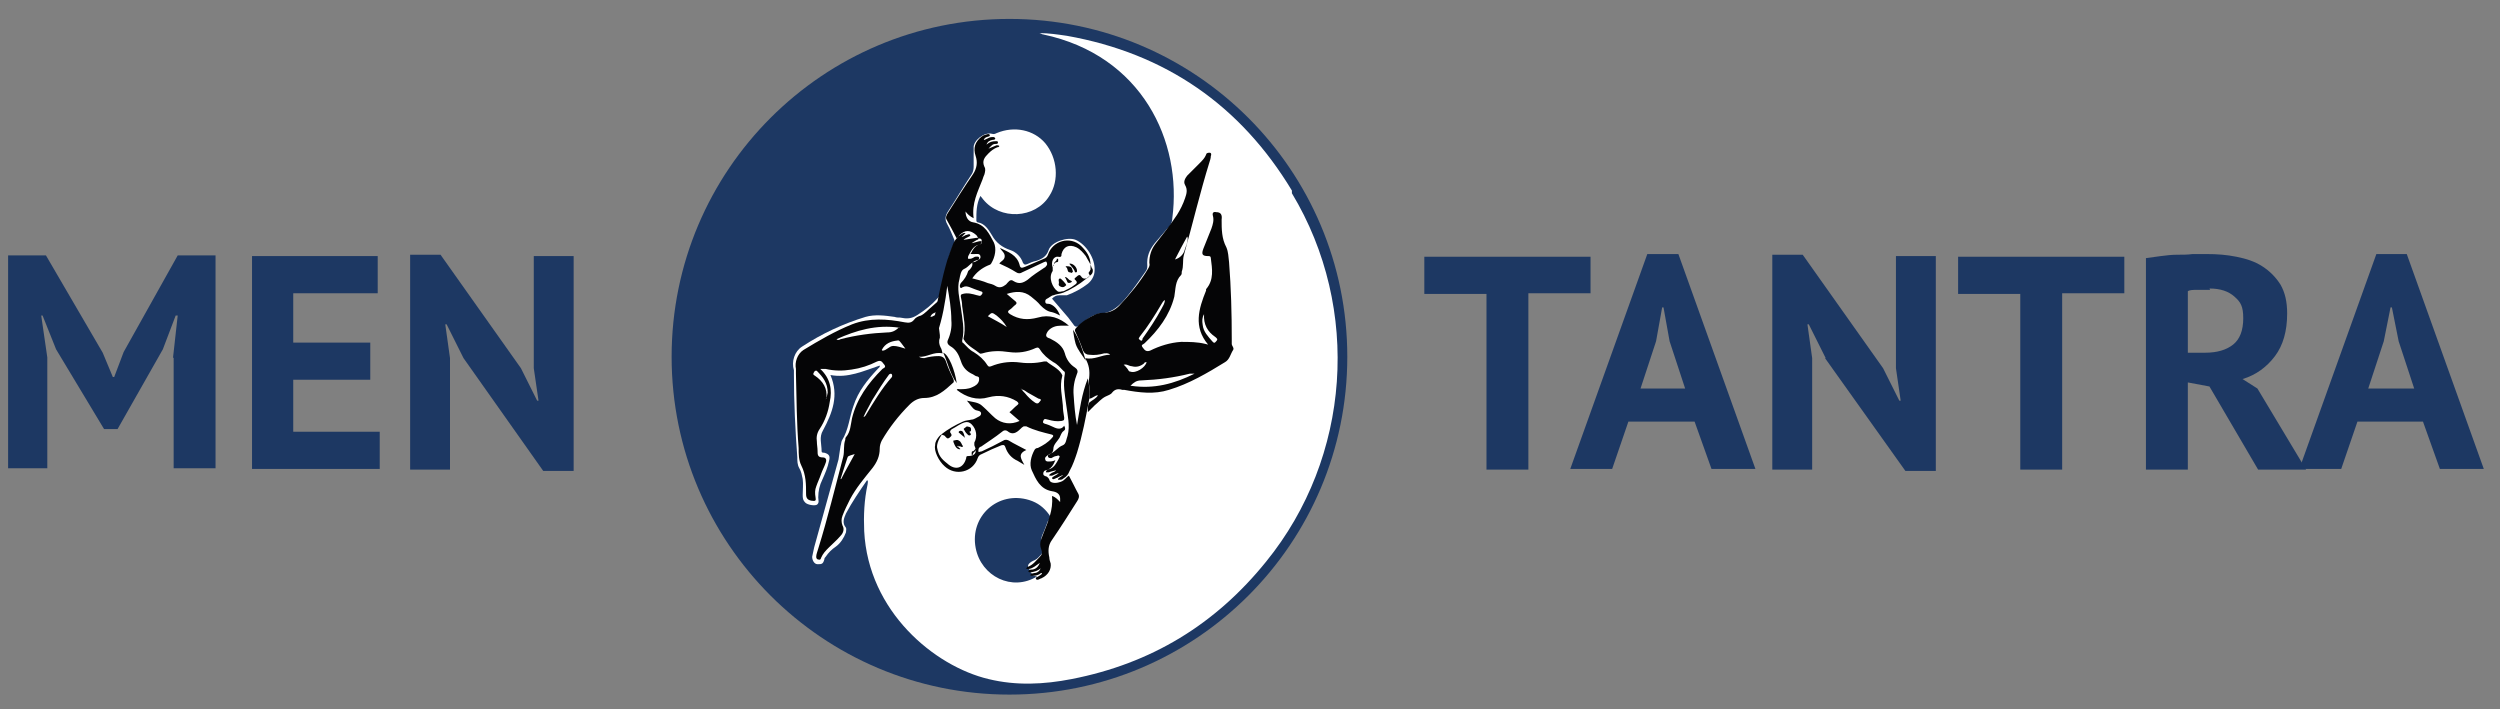
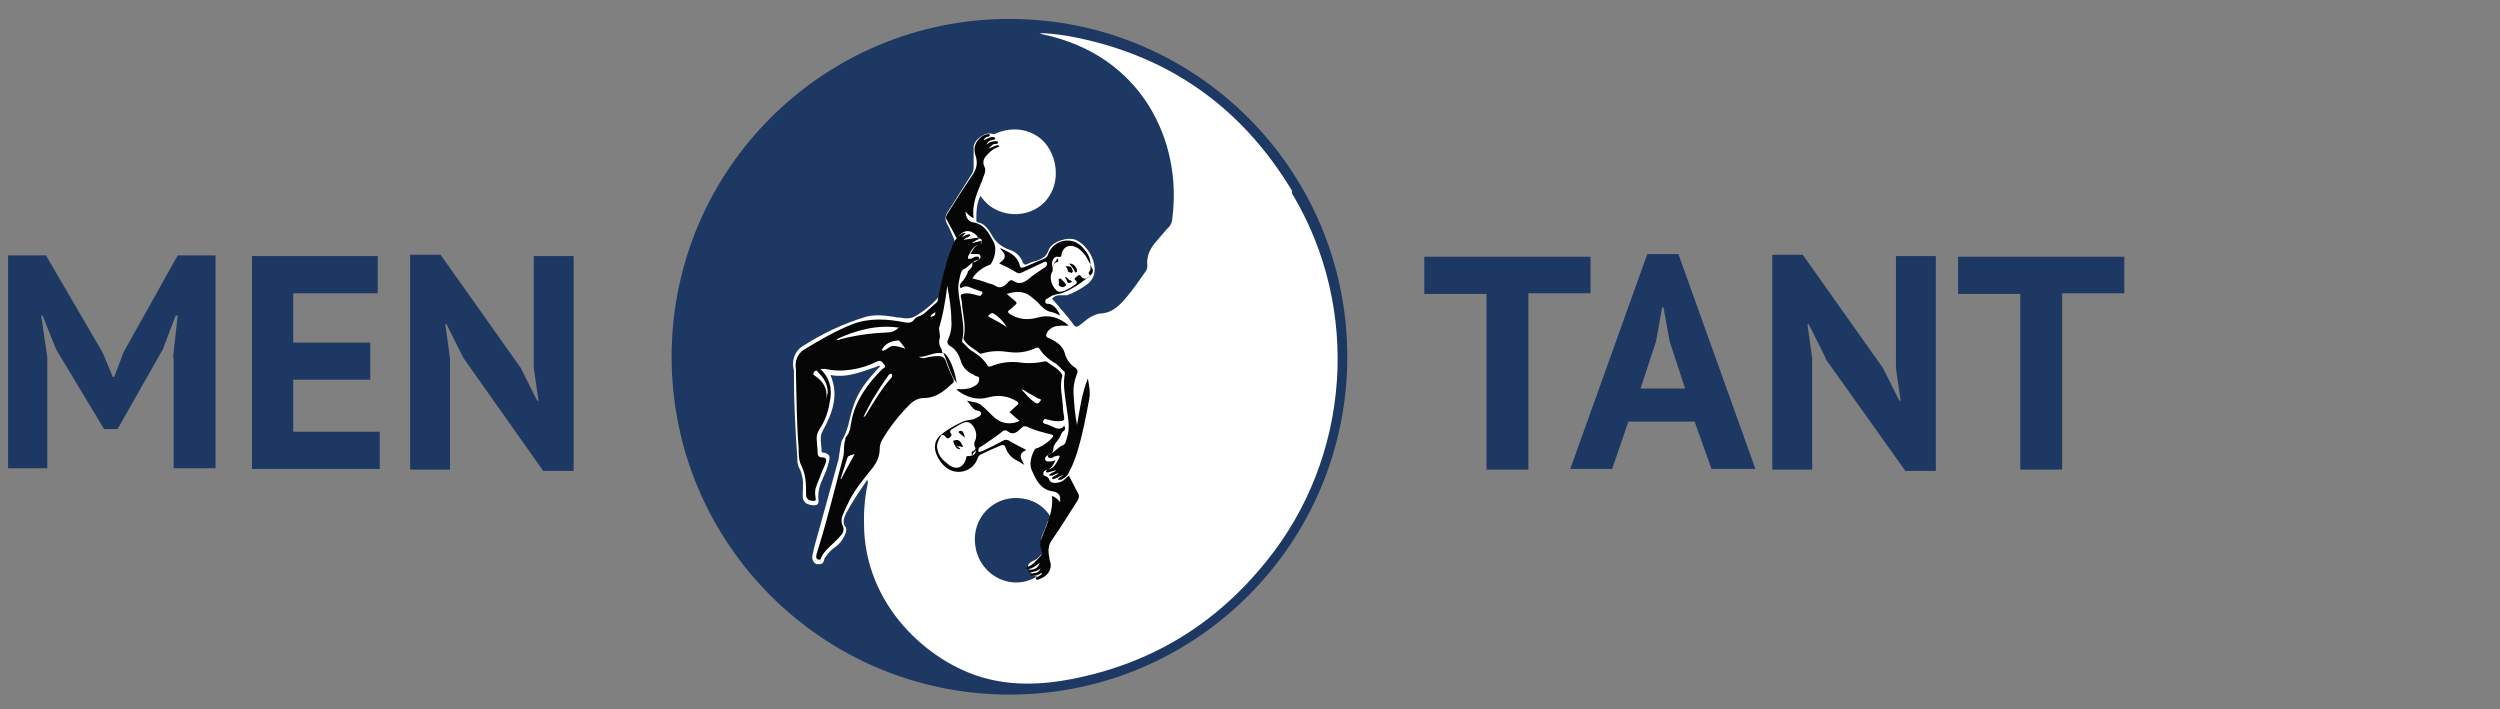
<svg xmlns="http://www.w3.org/2000/svg" id="Ebene_1" version="1.1" viewBox="0 0 370 105">
  <rect x="0" y="0" width="370" height="105" fill="#808080" stroke="none" />
  <defs>
    <style>
      .st0 {
        fill: #fff;
      }

      .st0, .st1, .st2 {
        fill-rule: evenodd;
      }

      .st1 {
        fill: #fcfdfc;
      }

      .st2 {
        fill: #050506;
      }

      .st3 {
        fill: #1d3863;
      }
    </style>
  </defs>
  <g>
    <path class="st3" d="M25.6,53l.7-6.3h-.3l-1.9,5-6.7,11.8h-2l-7.1-11.8-2-5h-.2l.9,6.2v16.4H1.2v-31.5h5.6l8.4,14.4,1.5,3.6h.2l1.4-3.7,8-14.3h5.6v31.5h-6.2v-16.4h0Z" />
    <path class="st3" d="M37.2,37.9h18.7v5.5h-12.5v7.3h11.4v5.5h-11.4v7.7h12.8v5.5h-18.9v-31.5h0Z" />
    <path class="st3" d="M68.6,53l-2.5-5h-.2l.7,5v16.5h-5.9v-31.8h4.5l11.9,16.8,2.4,4.8h.2l-.7-4.8v-16.6h5.9v31.8h-4.5l-11.8-16.7h0Z" />
  </g>
  <g>
    <path class="st3" d="M235.4,43.4h-9.2v26.1h-6.2v-26h-9.2v-5.5h24.6s0,5.5,0,5.5Z" />
    <path class="st3" d="M250.7,62.4h-9.7l-2.4,7h-6.2l11.4-31.8h4.6l11.4,31.8h-6.5l-2.5-7h0ZM242.6,57.5h6.8l-2.3-7-.9-5h-.2l-.9,5-2.3,7h0Z" />
    <path class="st3" d="M270.2,53l-2.5-5h-.2l.7,5v16.5h-5.9v-31.8h4.5l11.9,16.8,2.4,4.8h.2l-.7-4.8v-16.6h5.9v31.8h-4.5l-11.9-16.7h0Z" />
    <path class="st3" d="M314.4,43.4h-9.2v26.1h-6.2v-26h-9.2v-5.5h24.6s0,5.5,0,5.5Z" />
-     <path class="st3" d="M317.6,38.2c.7-.1,1.4-.2,2.2-.3.8-.1,1.6-.2,2.4-.2.8,0,1.6,0,2.3-.1.8,0,1.4,0,2.1,0,1.5,0,2.9.1,4.4.4s2.7.7,3.8,1.4,2,1.6,2.7,2.7c.7,1.2,1,2.6,1,4.3,0,2.6-.6,4.7-1.8,6.3-1.2,1.6-2.8,2.8-4.8,3.4l2.2,1.4,7.2,12h-7.1l-7.2-12.3-3.2-.6v12.9h-6.2v-31.2h0ZM327.1,42.9c-.6,0-1.3,0-1.9,0-.6,0-1.1,0-1.4.2v9.1h2.6c1.7,0,3.1-.4,4.1-1.2,1-.8,1.5-2.1,1.5-3.9s-.4-2.4-1.3-3.2-2.1-1.2-3.7-1.2h0Z" />
-     <path class="st3" d="M358.6,62.4h-9.7l-2.4,7h-6.2l11.4-31.8h4.5l11.4,31.8h-6.5l-2.5-7h0ZM350.5,57.5h6.8l-2.3-7-1-5h-.2l-1,5-2.3,7h0Z" />
  </g>
  <g>
    <circle class="st3" cx="149.4" cy="52.8" r="50" />
    <g>
      <path class="st0" d="M191.2,28.2c-7.6-12.6-18.7-20.3-33.3-22.9-1.4-.2-2.7-.4-4.1-.4.2,0,.4.2.6.2,14.6,3.1,20.6,15.8,19.1,27.2,0,.6-.3,1.2-.8,1.6-.6.7-1.2,1.4-1.8,2.1-.8,1-1.2,2-1.1,3.3,0,.3,0,.5-.2.8-.9,1.3-1.8,2.6-2.8,3.8-1,1.2-2.1,2.4-3.9,2.5-.3,0-.6.1-.8.2-.9.3-1.6,1-2.4,1.6-.3.2-.5.2-.7,0-.3-.4-.6-.8-.9-1.2-.8-.9-1.6-1.9-2.4-2.8.3-.3.6-.5,1.1-.5.4,0,.8,0,1.1,0,1.1-.4,2.2-1,3.1-1.7.6-.5,1-1.2,1-2,.1-1.7-1.2-3.8-2.8-4.5-1.2-.5-3.6.3-4,1.5-.3.9-.9,1.3-1.8,1.6-.5.1-1,.3-1.4.5-.3.1-.4.1-.6-.2-.3-.9-1-1.6-1.9-1.9-1.2-.4-2.1-1.1-2.7-2.2-.5-.8-1-1.7-2.1-1.9-.1,0-.2-.1-.2-.3,0-1.2,0-2.4.6-3.6.2.2.3.4.4.5,2.5,3.1,7.7,2.9,9.8-.5,1.5-2.3,1.2-5.6-.6-7.8-1.7-2-4.6-2.6-7.2-1.5-.2.1-.4.2-.7.1-1.1-.3-2.8,1-2.7,2.1,0,.9,0,1.9,0,2.8,0,.4-.1.8-.3,1.1-1.2,1.8-2.3,3.7-3.5,5.5-.4.6-.5,1.2-.1,1.9.4.7.7,1.5,1,2.2.1.2.1.4,0,.6-.3.9-.7,1.7-.9,2.6-.4,1.6-.8,3.1-1.1,4.7,0,.3-.2.6-.4.8-.9,1-1.9,1.8-3,2.5-.9.6-1.6.6-2.6.4-.3,0-.5,0-.8-.1-1.4-.2-2.9-.4-4.3,0-3.3,1-6.5,2.5-9.4,4.4-1.1.7-1.6,2.2-1.2,3.5,0,.2,0,.4,0,.6,0,4.1.2,8.2.5,12.3,0,.5,0,1.1.3,1.6.3.5.4,1.1.5,1.6.1.8,0,1.5,0,2.3,0,.5,0,.8.4,1.2.3.3,1.3.5,1.7.3.4-.3.2-.7.2-1.1,0-.9.2-1.8.6-2.6.4-.9.8-1.8,1-2.8.2-.7,0-1-.7-1.2-.2,0-.4,0-.4-.2,0-1.1-.4-2.1.2-3.1,1.4-2.6,2.4-5.2,1.1-8.2,2.6.5,4.9-.6,7.3-1.4,0,0,0,.2,0,.2-.1.1-.2.2-.3.3-1.5,1.6-2.9,3.3-3.6,5.5-.6,1.7-.7,3.5-1.7,5.1-.1.2-.1.5-.2.8-.1.7-.2,1.3-.3,2-1.2,4.3-2.4,8.7-3.6,13-.1.4-.2.9-.3,1.4,0,.5.3,1.1.8,1.1.6,0,.8,0,1-.7,0-.2.1-.3.2-.4.4-.6.9-1.1,1.5-1.5.7-.5,1.2-1.3,1.5-2.1,0-.2.1-.5,0-.7-.6-.7-.3-1.4,0-2.1.9-1.7,2-3.3,3.1-4.9,0,0,.1,0,.1,0,.1.2,0,.4,0,.6-.5,2.3-.6,4.6-.5,6.9.6,11.9,10.4,20,18.4,21.9,4.1,1,8.2.8,12.3,0,11.8-2.3,21.3-8.1,28.8-17.4,12.5-15.4,14.1-37.4,3.8-54.5h0ZM155.1,77.1c-.3.7-.5,1.4-.8,2-.3.7-.3,1.4,0,2.1,0,.2,0,.5,0,.6-.4.5-.8,1-1.4,1.2-.8.4-.9.8-.6,1.2.1.2.2.5.4.7.2.3.4.4.8.4-3.7,2.3-8.3,0-9.1-4.2-.9-4.7,3.3-8.5,7.9-7.1,1.3.4,2.2,1.1,3,2.2.2.3.2.5,0,.8h0Z" />
      <path class="st2" d="M144.5,35.2c.1,0,.3,0,.3,0,.1.2-.1.3-.2.3-.3.2-.4.2-.8.5.6-.1,1.4-.5,1.5-.2.1.2-.2.4-.4.4-.9.2-1.2,1-1.6,1.7,0,.1-.1.3,0,.4.1,0,.2,0,.3,0,.2,0,.5-.2.7-.3.2,0,.5-.1.6.1.1.2-.1.4-.3.4-.8.2-1.2,1-1.9,1.3-.5.2-.6,1-.7,1.5-.4,1.4,0,2.8.2,4.2.2,1.6.6,3.2.2,4.9,0,.2,0,.3.2.4.5.5.9,1,1.5,1.3.8.5,1.5,1.1,2,1.9.2.3.3.3.6.2,1.2-.5,2.5-.7,3.8-.6,1.4.2,2.7.2,4-.1.1,0,.2,0,.4,0,.7.6,1.7,1,2.2,1.8,0,.1.2.2.1.4-.4,1.5,0,2.9.1,4.3,0,.6.1,1.2.2,1.8,0,.4,0,.4-.4.5-.7.1-1.3,0-2-.2-.2,0-.4-.2-.6,0-.2.3-.2.5.1.6.4.1.9.3,1.3.5.6.3,1.2.4,1.6-.2.2.4.2.6-.1.8-.3.2-.4.6-.6,1-.3.5-.9,1-.9,1.6,0,.8-.7.8-1,1.1-.1.1-.3.2-.2.5,0,.2.2.3.4.3.4,0,.7,0,1.1-.2-.3.7-.6,1.3-1.4,1.5-.2,0-.4.2-.4.5,0,.2.1.3.4.4.2,0,.5.4.5.5.1.5.9.6,1.7.3.6-.2.8-.7,1.2-.9.5.9.9,1.8,1.4,2.7.2.4,0,.8-.2,1.1-1.2,1.9-2.4,3.8-3.7,5.7-.6.8-.6,1.7-.4,2.6,0,.3.1.6.2.9.1.8-.3,1.7-1.4,2.2-.1,0-.4.2-.5.2s-.3,0-.3-.2c0-.1.1-.2.2-.2.2-.1.7-.4.7-.5,0,0,0,0,0-.1,0,0-.2,0-.4.2,0,0-.4.2-.7.2-.2,0-.4,0-.6,0h0c0-.4.3-.3.6-.4.4,0,.8-.3.9-.7-.4.4-.9.5-1.4.6-.1,0-.4,0-.4-.1,0-.2.2-.3.4-.3.6,0,1-.3,1.3-1-.6.4-1,.8-1.6.9-.1,0-.3,0-.4,0,0-.2.1-.2.2-.3.8-.3,1.2-.9,1.8-1.5.3-.3.4-.6.2-1.1-.2-.5-.2-1,0-1.5.1-.3.2-.5.3-.8.7-1.8,1.5-3.5,1.3-5.6.6.2.9.6,1.2.9,0,0,0,0,0,0,0,0,0-.3,0-.5,0-.7-.5-1-1.2-1.1-1.8-.3-2.4-1.8-3-3.1-.4-.9-.1-2.1.4-3,.1-.2.3-.3.5-.3.8-.4,1.5-.8,2.1-1.5.2-.2.3-.4-.1-.5-1.2-.3-2.5-.6-3.7-1.2-.2,0-.3,0-.4,0-.2.1-.3.2-.5.4-.6.6-1.2.9-1.9.3-.3-.2-.6-.1-.8.1-1,.8-2.1,1.5-3.1,2.2,0,0-.1,0-.2.1-.2.1-.2.4-.2.6s.3,0,.5,0c1.1-.5,2.1-1,3.2-1.6.3-.2.6-.1.8,0,.8.5,1.7.9,2.6,1.4-1.4.6-.7,1.4-.3,2.2-.3-.2-.7-.4-1-.6-.9-.4-1.5-1.1-1.8-2-.1-.3-.2-.4-.6-.3-1,.4-1.9.8-2.9,1.3-.3.1-.5.3-.6.6-.7,2.1-3.3,2.7-4.9,1.2-.9-.8-1.6-2.3-1.4-3.1,0-.6.3-.9.5-1.2s.6-.5.5-.4c-.9,1.3-.7,2-.7,2,.2,1.1.6,1.6,1.5,2.3,1.2,1.1,2.4.7,2.8-.8,0-.1,0-.3.2-.3,1.1,0,1.5-.5,1-1.6,0-.2,0-.2,0-.4.5-.9.3-2-.4-2.7-.3-.3-.6-.4-1-.3-.7.2-1.3.7-1.9,1-.2.1-.4.4-.2.6.3.4,0,.5-.2.7-.3.2-.4,0-.6-.2-.1-.2-.4-.2-.6-.3,0,0,0,0,0,0,1-.8,2.1-1.4,3.2-1.9.4-.2.9-.2,1.3-.3.2,0,.4-.1.6-.2.3-.2.8-.3.8-.7s-.5-.4-.8-.5c-.6-.3-.8-.9-1.3-1.4.8.2,1.7.2,2.3.8.7.6,1.2,1.2,1.9,1.8,1,.8,2.3,1,3.6.4-.5-.4-1-.9-1.5-1.3.4-.3.7-.7,1.1-1,.4-.3.2-.4,0-.6-1.3-.8-2.7-1-4.2-.6-1.7.5-3.3,0-4.7-1.1.1-.2.3-.1.4-.1.6,0,1.3,0,1.9-.3.5-.2.9-.5,1-1,0-.3.1-.5-.3-.6-.2,0-.4-.2-.6-.3-.9-.4-1.5-1-1.8-2-.3-.9-.7-1.7-1.6-2.2-.3-.2-.5-.5-.3-.9.4-.9.6-1.9.5-2.9,0-1.7-.3-3.4-.6-5.1-.3,2.4-.7,4.8-1.5,7.1-.3-.9-.4-2.1-.3-2.9.5-2.7,1-5.3,1.8-8,.3-.9.6-1.7.9-2.5.5-1,1.5-1.7,1.8-1.5,0,0-.6.6-.6.6,0,0,.5-.2.6-.3.2,0,.6-.3.7,0,.1.2-.6.3-1,.7M161.3,40.8c-.1.2-.6.5-.6.5-1,.8-2.1,1.5-3.3,2-.5.2-1,.2-1.5.4-.2,0-.4.2-.6.3-.2.2-.6.2-.6.6,0,.5.4.3.7.4.8.3,1.2,1,1.5,1.7h0c-.4-.2-.8-.4-1.2-.5-.7-.1-1.2-.5-1.7-1-.4-.5-.9-.9-1.4-1.3-1.1-.9-2.3-.8-3.6-.4.5.4.9.8,1.3,1.1.2.2.2.3,0,.5-.3.2-.5.5-.8.7-.5.3-.3.5,0,.7,1.3.8,2.6.9,4.1.5,1.7-.5,3.2,0,4.6,1.2-.4,0-.8,0-1.2,0-.7,0-1.4.2-1.9.8-.4.6-.4.9.3,1.1,1,.5,1.9,1.1,2.2,2.2.2.8.7,1.6,1.5,2.1.3.2.5.5.3.9-.4,1-.6,2.1-.5,3.2.1,1.5.2,2.9.5,4.4.4-2.3.7-4.6,1.6-6.9.2,1.1.4,2.1.2,3.1-.5,2.7-1,5.3-1.8,7.9-.3.9-.6,1.8-1.1,2.7-.2.5-.4.8-.9,1.1-.2.2-.4.2-.4.2,0,0-.3,0-.4,0-.2-.2.8-.6.7-.7-.4.2-.7.3-.8.4-.2,0-.5.3-.7.2-.4-.3.6-.5.9-.9-.4.1-.7.3-1,.4-.1,0-.3,0-.4,0,0-.1,0-.2.2-.3.2-.2.6-.2.8-.5-.4.1-.8.2-1.1.3-.1,0-.3,0-.4,0,0-.2.1-.3.3-.4.9-.2,1.2-.9,1.6-1.6,0-.1.2-.3.1-.4-.2-.2-.3,0-.5,0-.2,0-.5.2-.7.3-.2,0-.4,0-.5-.2,0-.2,0-.3.2-.4.8-.2,1.2-1,2-1.3.5-.2.5-.9.7-1.4.4-1.5,0-3-.2-4.6-.2-1.5-.5-3-.2-4.6,0-.2,0-.3-.2-.4-.5-.5-.9-1-1.5-1.3-.8-.5-1.5-1.1-2-1.9-.2-.3-.3-.3-.6-.2-1.3.6-2.6.8-4,.6-1.3-.2-2.6-.2-3.9.2-.1,0-.3.1-.4,0-.7-.6-1.6-1-2.2-1.8,0-.1-.2-.2-.2-.4.4-1.6,0-3.2-.2-4.8,0-.5-.1-.9-.2-1.4,0-.3,0-.3.3-.4.7-.2,1.4,0,2.1.2.2,0,.4.2.6,0,.2-.2.4-.5-.1-.6-.6-.2-1.1-.4-1.6-.6-.3-.1-.6-.2-1,0-.1,0-.3.3-.4,0-.1-.2,0-.4.1-.6.5-.5.9-1.1,1.1-1.8h0c.4-.3.7-.8.6-1.1,0-.2.1-.2.2-.2.2,0,.3-.1.5-.2.2-.2.6-.2.5-.7-.1-.4-.5-.3-.8-.3-.2,0-.3,0-.5,0-.3,0-.2,0-.1-.1.3-.6.6-1.1,1.2-1.3.2,0,.4-.2.4-.5,0-.3-.1-.4-.4-.4-.2,0-.2-.3-.4-.5-.9-.8-1.7-.8-2.5,0-.1.1-.2.3-.4.5-.5-1-1-1.9-1.5-2.8-.2-.3,0-.7.2-1,1.2-1.9,2.4-3.8,3.7-5.7.6-.9.7-1.8.4-2.7-.4-1.2-.1-2.1.9-2.9.1,0,.2-.2.4-.2.3-.1.7-.3.8,0,0,.2-.2.2-.5.3,0,0-.3.1-.4.4.1.1.8-.4,1.1-.4.2,0,.5-.1.6.2,0,.2-.3.2-.4.2-.4.1-.7.2-.9.7.5-.4.8-.5,1.4-.5.2,0,.3,0,.3.2,0,.2-.2.2-.3.2-.5,0-.6.2-1.1.7.7-.3,1-.4,1.2-.5.1,0,.3,0,.4.1,0,.1-.1.2-.3.2-.5.2-.9.5-1.3.9-.6.6-1,1.1-.6,2,.2.3.1.7,0,1.1-.1.2-.2.5-.3.8-.7,1.8-1.6,3.5-1.3,5.7-.6-.3-.9-.6-1.2-1,0,.8.4,1.5,1.1,1.6,1.8.3,2.4,1.7,3.1,3,.4.9.2,2.1-.4,3.1-.1.2-.3.2-.5.3-.9.4-1.7,1-2.3,1.9.8.2,1.6.4,2.3.7.4.1.8.2,1.1.4.6.4,1.1.2,1.6-.2.3-.3.6-.9,1.1-.5.8.5,1.4.3,2.1-.2.8-.7,1.6-1.2,2.5-1.8.1,0,.2-.2.3-.3.1-.1.1-.3,0-.5-.1-.2-.3,0-.4,0-1.1.5-2.1,1-3.2,1.5-.3.2-.6.2-.9,0-.8-.5-1.6-.9-2.5-1.3.3-.4.8-.5.8-1.1,0-.5-.5-.8-.7-1.2,1.2.6,2.5,1,2.9,2.5.1.5.3.5.8.3.9-.4,1.9-.8,2.8-1.2.3-.1.5-.3.6-.6.7-2.1,3.3-2.8,4.9-1.3.8.8,1.4,1.6,1.4,2.8,0,0,0,.4,0,.7,0,0-.2.4-.3.5h0ZM161.6,39.7c-.2-.7-.6-1.2-.9-1.8-.4-.5-.8-1-1.4-1.3-1.1-.5-1.9-.1-2.2,1,0,.3,0,.5-.5.4-.7-.1-1.1.8-.8,1.6,0,.2,0,.3,0,.5-.7,1,0,2.5.7,3,.3.2.6,0,.9,0,.6-.3,1.1-.5,1.6-.9.3-.2.6-.4.1-.8-.2-.2.1-.3.3-.5.2-.2.4-.3.6,0,.2.3.4.4.8.3l.5-.4s.6-.3.4-1h0ZM151.1,57.5c.2.3.4.5.6.7.4.5.9,1,1.5,1.4.5.3.6-.1.8-.3.2-.2-.2-.3-.3-.3-.5-.3-1.1-.6-1.6-.9-.3-.2-.5-.4-1-.5h0ZM146.2,46.8c.9.5,1.9,1,2.8,1.6-.4-.7-.9-1.2-1.5-1.7-.7-.5-.7-.5-1.3.1Z" />
-       <path class="st2" d="M178.8,51c-2.2-2.6-1.4-5.3-.3-8,0,0,0-.1,0-.2,1.2-1.4.9-3,.7-4.6,0-.3-.2-.3-.4-.3-.9,0-1-.3-.7-1.1.4-1,.8-2,1.2-3,.2-.6.4-1.2.2-1.9-.1-.4.1-.6.5-.5.7,0,.9.4.8,1.1,0,1.4,0,2.8.7,4.1.3.7.3,1.4.4,2.2.3,3.8.4,7.6.4,11.4,0,.2,0,.5,0,.7,0,.3.4.6.2.9-.4.6-.5,1.4-1.2,1.8-2.6,1.6-5.3,3.2-8.3,4.1-2.2.7-4.4.4-6.6,0-.1,0-.2,0-.3,0-.6-.2-1.1-.1-1.5.4-.2.3-.6.4-1,.6-.6.3-1.1.9-1.6,1.3-.3.3-.6.6-1,1,0-.8,0-1.2.3-1.5.4-.3.9-.5,1.2-1-.5,0-.8.5-1.3.5.3-1-.2-2.1,0-3.1.1-1,0-1.9-.6-2.9,1.4.3,2.4-.5,3.7-.5-.3-.3-.6-.2-.9-.2-.7.2-1.4.3-2.2.2-.4,0-.7-.2-.9-.6-.3-.9-.7-1.8-1.1-2.7-.2-.3-.1-.5.1-.7.8-.9,1.8-1.5,2.9-2,.3-.1.6-.2.9-.2,1,0,1.8-.3,2.5-1,1.6-1.7,3.1-3.5,4.3-5.5.2-.3.3-.6.2-.9,0-1.1.3-2,.9-2.8,1.1-1.4,2.2-2.8,3.2-4.3.5-.8.9-1.6,1.2-2.5.2-.6.4-1.2,0-1.9-.3-.5,0-1,.3-1.4.6-.6,1.2-1.2,1.8-1.8.4-.4.8-.8,1-1.3,0-.2.2-.3.5-.3.3,0,.3.3.2.5,0,.3-.1.6-.2.9-1.4,4.5-2.5,9.2-3.8,13.8-.2.8,0,1.6-.3,2.4,0,.2,0,.4-.1.5-.9.9-.8,2.1-1,3.2-.7,2.8-2.4,5-4.4,6.9-.2.2-.6.2-.3.6.3.4.5.7,1.1.5,1.4-.7,3-1.2,4.6-1.3,1.2,0,2.4,0,3.6.3h0ZM166.3,54c0,0,0,0,0,0,.2.1.3.3.5.5.2.2.2.5.5.5.8.3,2.2-.6,2.4-1.4-.2,0-.3,0-.4.2-.5.4-1.1.6-1.8.4-.4,0-.8-.4-1.2-.2h0ZM167.4,57.1c3.4.5,6.4-.3,9.4-1.8-.2,0-.2,0-.3,0-.1,0-.2,0-.4,0-2.4.6-4.7.9-7.2,1-.7,0-1.1.3-1.6.8ZM172.4,44.4c-.2.1-.4.4-.5.6-1,1.7-2,3.3-3.2,4.8-.1.2-.3.3,0,.5.3.3.4,0,.4-.2,1-1.4,2-2.9,2.8-4.4.2-.4.5-.8.5-1.3h0ZM178.2,46.5c-.3.5-.3,1-.2,1.6.1,1,.8,1.7,1.4,2.4.2.2.3.4.6,0,.3-.3.1-.4-.1-.6-1.2-.8-1.8-1.9-1.7-3.4h0ZM173.9,38.4c.7-.2,1.2-.7,1.4-1.3.1-.4.3-.8.4-1.2,0-.3.2-.5,0-.9-.6,1.1-1.2,2.2-1.8,3.4h0Z" />
      <path class="st2" d="M139.2,44.7c0,.7-.2,1.3-.9,1.6-.3.1-.5.3-.6.6.5,0,.8-.5,1.3-.5-.3,1.1,0,2.1.1,3.2,0,.1,0,.3,0,.4-.2.5-.1,1,.1,1.4.2.3.2.6.3.9-1.3-.3-2.3.6-3.5.5.3.2.6.2.8.2.7-.2,1.4-.3,2.1-.3.5,0,.9.2,1.1.8.3.9.7,1.8,1.1,2.6.1.3.1.5-.1.6-1.2,1.1-2.4,2.2-4.2,2.2-.9,0-1.6.4-2.2,1-1.6,1.6-3,3.4-4.1,5.3-.2.4-.3.8-.3,1.2,0,1.1-.4,2-1.1,2.9-1.2,1.5-2.4,2.9-3.3,4.6-.4.8-.8,1.6-1.1,2.4-.2.5-.2,1,0,1.5.3.5.1,1.1-.3,1.5-.5.6-1.1,1.1-1.7,1.7-.5.5-.9.9-1.2,1.6,0,.2-.2.3-.4.2-.2,0-.3-.2-.3-.4,0-.4.2-.8.3-1.2,1.4-4.5,2.5-9.1,3.7-13.6.2-.8,0-1.7.3-2.5,0-.1,0-.3.1-.4.7-.8.7-1.9.9-2.8.7-2.9,2.4-5.2,4.5-7.3.1-.1.6-.2.3-.6-.3-.3-.4-.8-1.1-.5-1.2.6-2.4,1-3.8,1.2-1.3.2-2.5.2-3.8-.1-.2,0-.5,0-.8,0,1.5,1.4,1.8,3.1,1.4,4.9-.2,1.4-.7,2.8-1.5,4-.4.6-.5,1.2-.4,1.9,0,.4.1.9.1,1.3,0,.6,0,1,.8,1,.4,0,.6.3.4.8-.2.6-.5,1.1-.7,1.7-.2.6-.5,1.2-.7,1.8-.2.5-.2,1-.1,1.6.1.5,0,.6-.6.5-.6-.1-.8-.4-.8-1,0-1.4,0-2.8-.7-4.2-.4-.8-.4-1.7-.4-2.6-.3-3.7-.3-7.3-.4-11,0-.2,0-.5,0-.7-.2-1,.2-2.2,1.1-2.8,2.3-1.4,4.7-2.8,7.2-3.8,2.6-1,5.2-.8,7.8-.3.6.1,1,.1,1.4-.4.2-.3.6-.5,1-.6.6-.3,1.1-.9,1.6-1.3.3-.3.6-.5.9-.8,0,0,0,0,0,0h0ZM122.2,59.1c.2-.3.2-.6.3-1,0-1.4-.7-2.3-1.6-3.2-.1-.1-.2,0-.3,0-.2.3-.4.5,0,.7,1.2.8,1.9,1.9,1.7,3.4h0s0,0,0,0ZM133.1,48.5c-3.4-.5-6.4.4-9.3,1.7.2.2.4.1.6,0,2.3-.6,4.6-.9,6.9-1,.7,0,1.2-.2,1.8-.8ZM127.7,61.7c.3,0,.3-.1.4-.2,1.2-2,2.4-4,3.9-5.7.1-.2,0-.3,0-.4-.2-.2-.3,0-.4,0-.9,1.2-1.7,2.5-2.5,3.8-.4.8-.9,1.6-1.3,2.5h0ZM130.6,51.9c.6,0,1-.7,1.6-.7.6,0,1.1.2,1.8.4-.2-.3-.4-.5-.6-.8-.2-.2-.3-.5-.6-.4-.9.1-1.8.4-2.3,1.4ZM126.5,67.2c-1,.3-1,.3-1.1.6-.3,1-.7,2.1-1,3.1,0,0,0,0,.1,0,.6-1.2,1.3-2.4,2-3.7h0Z" />
-       <path class="st2" d="M160.7,53.4c-.5-.8-1.2-1.6-1.5-2.5-.2-.7-.3-1.4-.4-2.1,1,1.4,1.4,3,1.9,4.6h0Z" />
      <path class="st2" d="M141.6,56.7c-1-1.3-1.3-3-2-4.5.8.3,1.7,2.5,2,4.5Z" />
      <path class="st2" d="M157.8,42.2c-.1.1-.3.3-.5.3-.3,0-.7-.2-.6-.5.1-.3-.2-.7.2-.8.1,0,.9.8.9,1Z" />
      <path class="st2" d="M158.3,39c.6,0,1.1.6,1.1,1.1,0,0,0,.2-.1.2,0,0-.2,0-.2,0-.1-.5-.5-.8-.8-1.2h0Z" />
      <path class="st2" d="M157.8,39.4c.4,0,.8,0,.9.5,0,.1.2.3,0,.4-.1.2-.2,0-.4,0-.4,0-.2-.7-.6-.8h0Z" />
      <path class="st2" d="M156,39.4c-.2-.7.5-.7.4-1.1,0,0,.2,0,.2,0,0,.2.1.5-.2.5-.2,0-.4.2-.5.5h0Z" />
      <path class="st2" d="M157.6,41c.4,0,.5.4.8.5s.3.2.1.3-.4.1-.5,0c-.1-.2-.2-.5-.4-.8h0Z" />
      <path class="st2" d="M139.1,44.6s0-.1.1,0c0,0,0,0,0,.2,0,0,0,0,0,0Z" />
      <polygon class="st1" points="122.2 59.1 122.2 59.2 122.2 59.2 122.2 59.1" />
      <path class="st2" d="M142.5,66.1c-.2.2-.4-.2-.6,0-.2.2.3.2.2.4-.6,0-.8-.6-1-1.1,0,0,0-.2,0-.2.3,0,.5-.2.8,0,.4.2.4.6.6.8h0ZM141.9,66c0,0-.1,0-.2,0,0,0,0,0,0,0,0,0,0,0,0,.1s0,0,.2,0Z" />
-       <path class="st2" d="M143.1,63.1c.2.1.5,0,.6.3,0,.2.1.4-.2.5-.1,0,0,0,0,.1,0,0,.1,0,.1.1,0,0,.2.2,0,.3-.1.1-.2,0-.3,0-.2-.2-.4-.4-.5-.6,0-.1-.3-.3-.1-.4.1-.1.3-.2.4-.3h0Z" />
      <path class="st2" d="M142.7,64.7c-.3-.3-.5-.4-.7-.6-.1,0-.2-.2,0-.3.1-.1.3,0,.4,0,.2.2.3.5.4,1h0Z" />
      <path class="st2" d="M144.5,66.3c.1.5-.6.6-.5,1,0,0-.2,0-.2,0,0-.2,0-.5.1-.5.3,0,.3-.3.6-.4h0Z" />
      <path class="st0" d="M152.3,21.5" />
    </g>
  </g>
</svg>